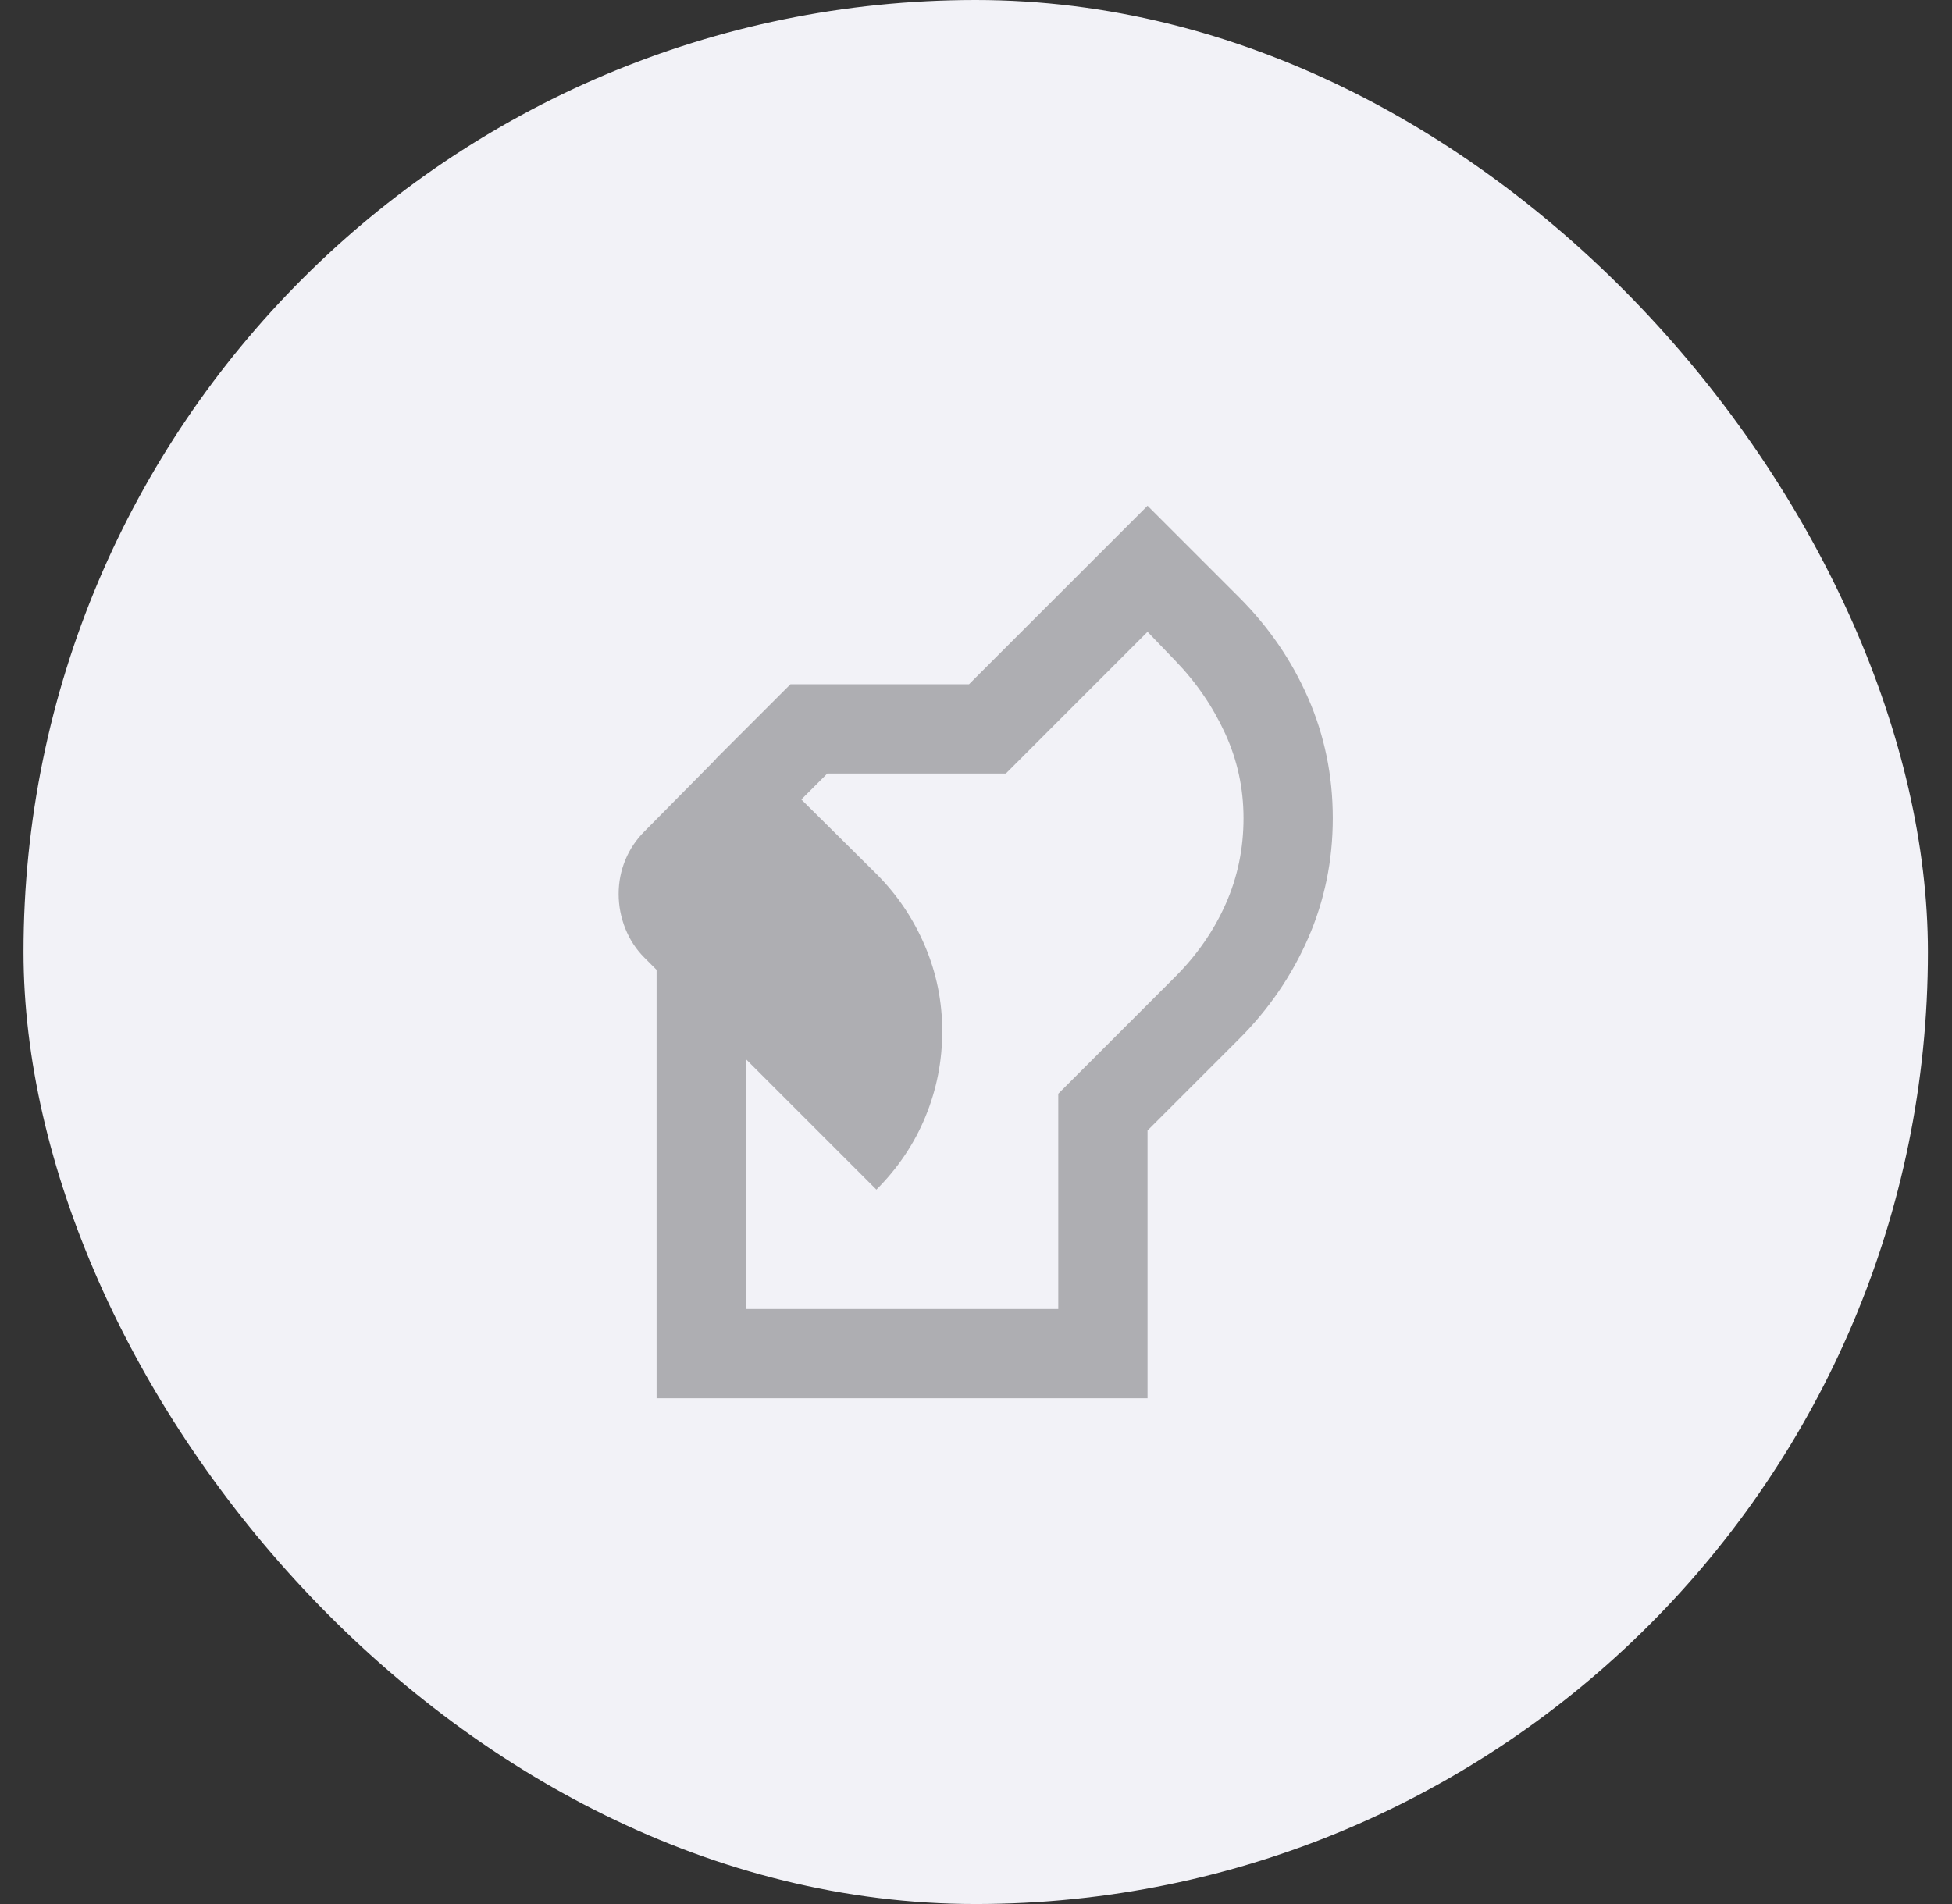
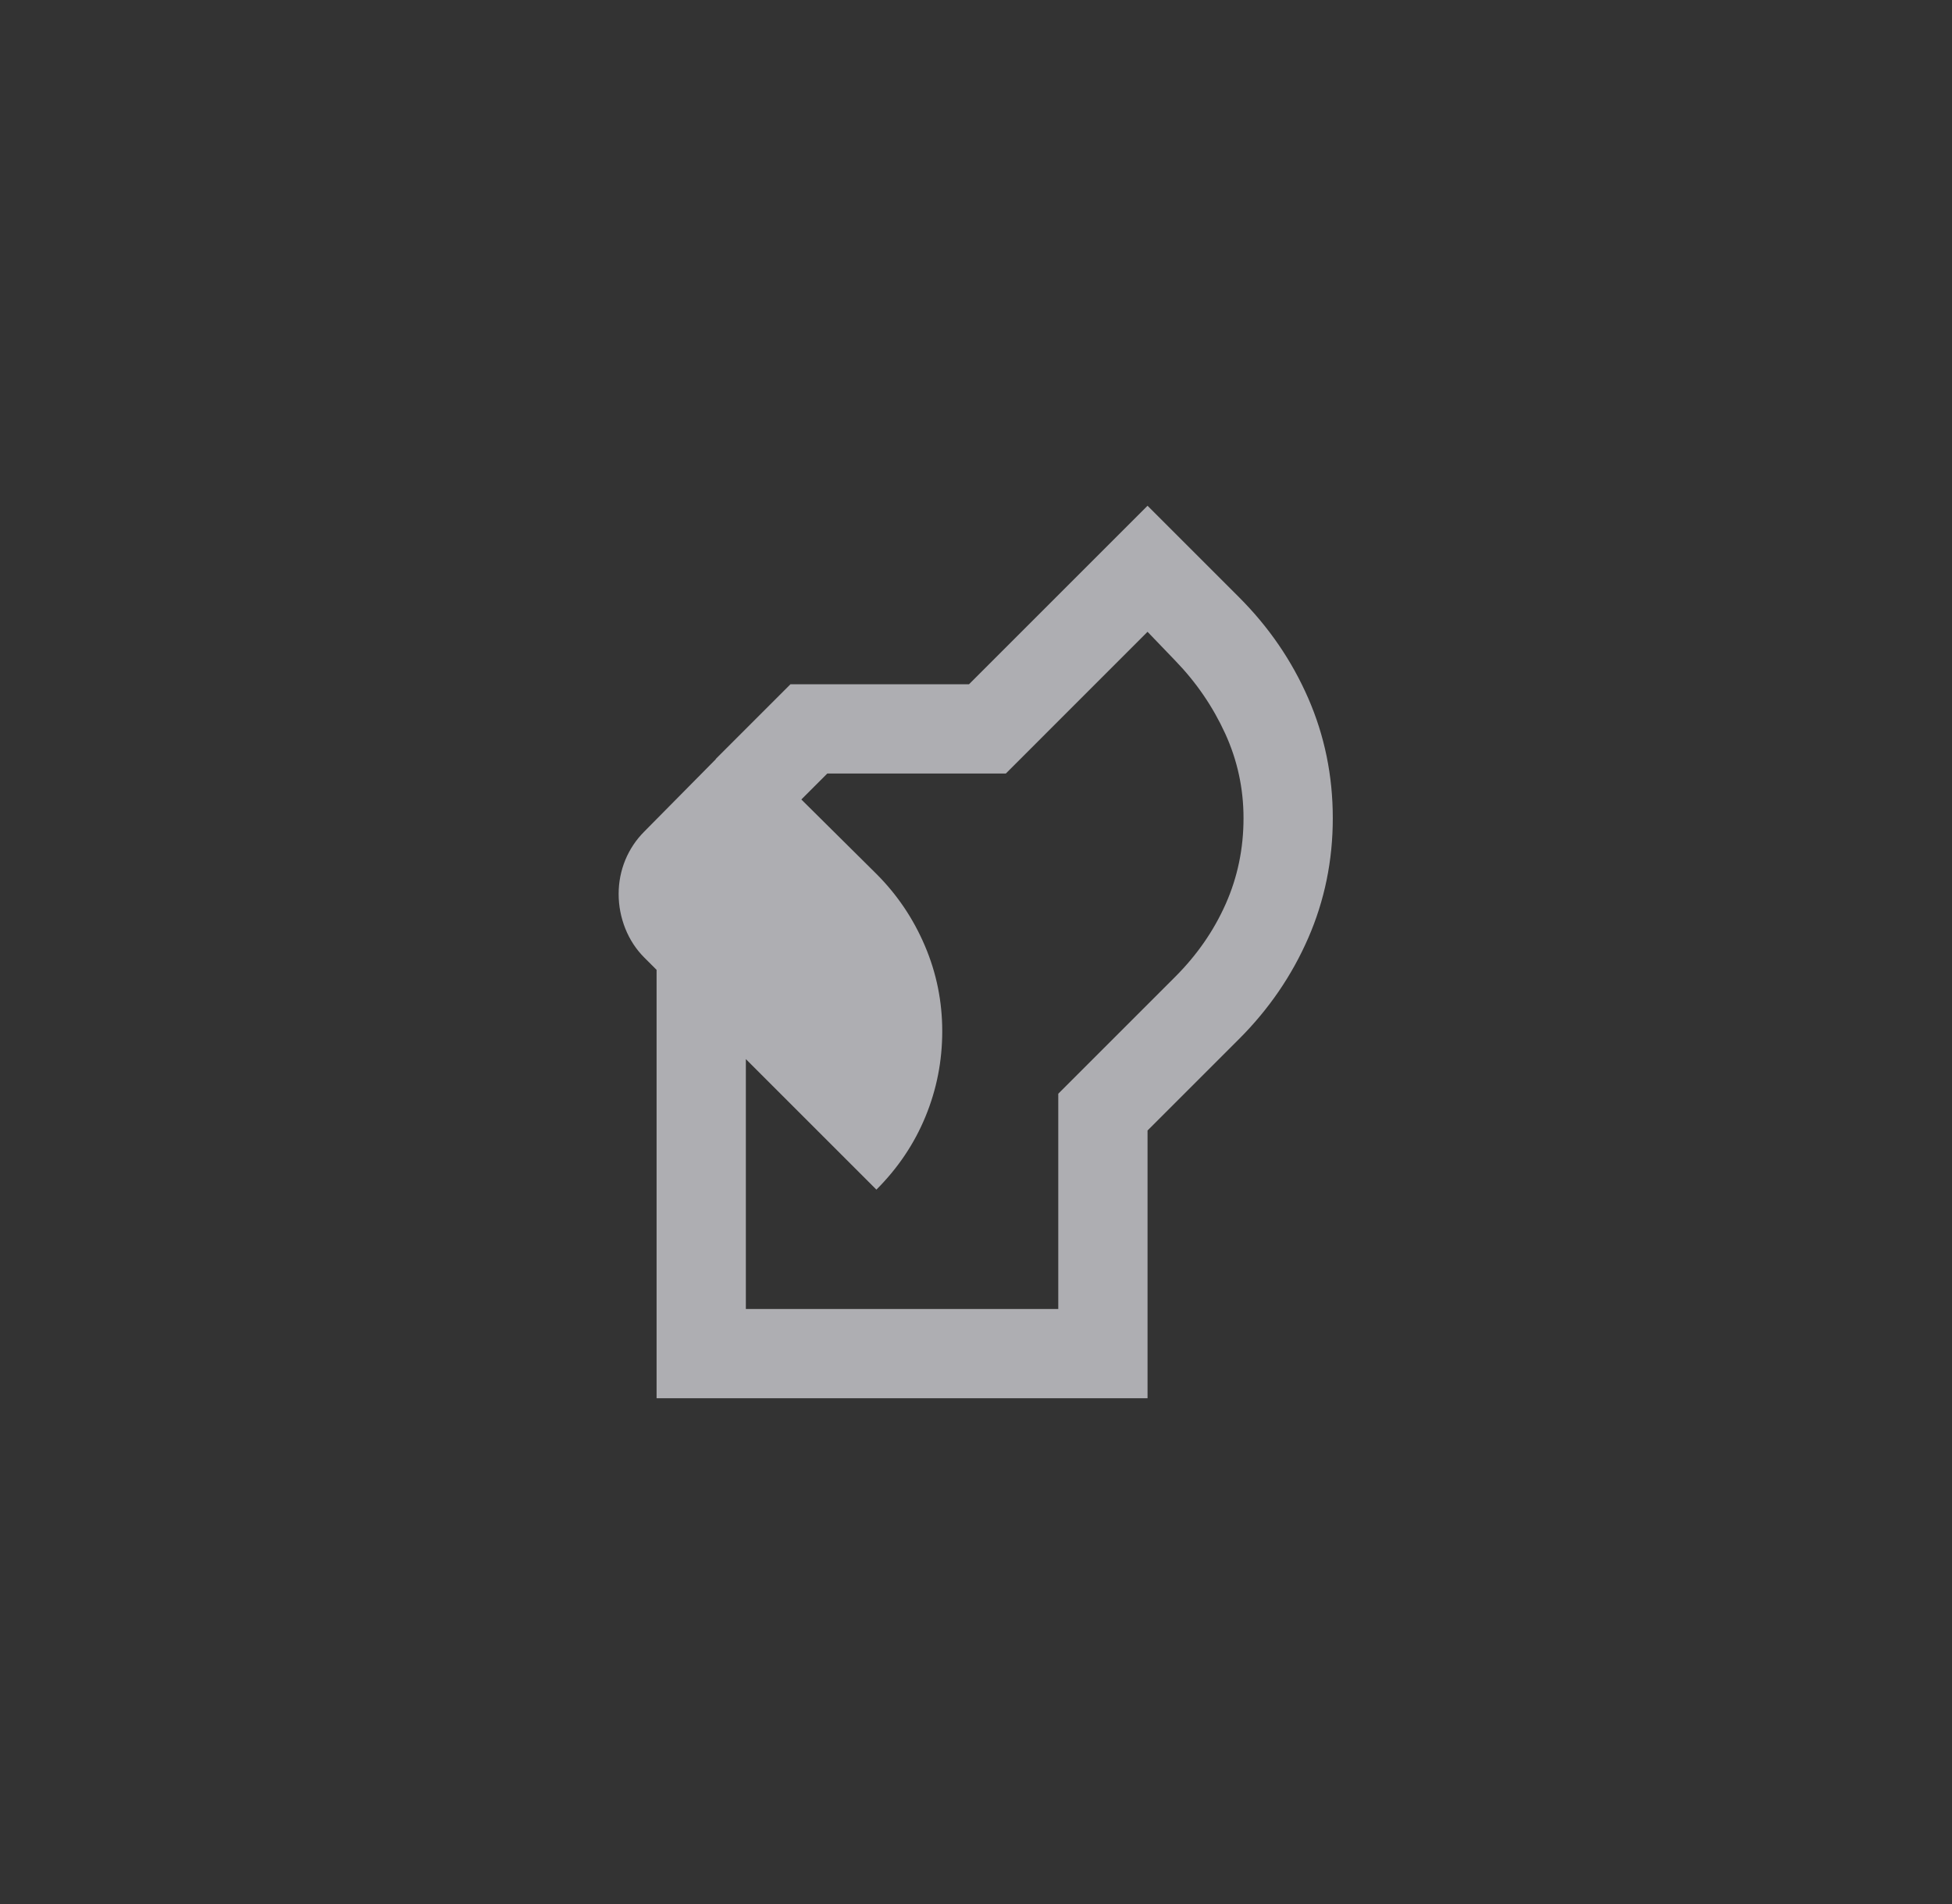
<svg xmlns="http://www.w3.org/2000/svg" width="41" height="40" viewBox="0 0 41 40" fill="none">
  <rect x="0" y="0" width="41" height="40" fill="#333333" stroke="none" />
-   <rect x="0.494" width="40" height="40" rx="20" fill="#F2F2F7" />
  <mask id="mask0_326_58" style="mask-type:alpha" maskUnits="userSpaceOnUse" x="9" y="8" width="23" height="24">
    <rect x="9.244" y="8.75" width="22.5" height="22.5" fill="#D9D9D9" />
  </mask>
  <g mask="url(#mask0_326_58)">
-     <path d="M13.791 29.375V20.117H15.666V27.5H22.228V22.977L24.689 20.516C25.142 20.062 25.494 19.555 25.744 18.992C25.994 18.43 26.119 17.828 26.119 17.188C26.119 16.562 25.99 15.969 25.732 15.406C25.474 14.844 25.127 14.336 24.689 13.883L24.103 13.273L21.127 16.25H17.377L16.369 17.258L15.033 15.945L16.603 14.375H20.353L24.103 10.625L26.025 12.547C26.65 13.172 27.134 13.879 27.478 14.668C27.822 15.457 27.994 16.297 27.994 17.188C27.994 18.078 27.822 18.918 27.478 19.707C27.134 20.496 26.65 21.203 26.025 21.828L24.103 23.75V29.375H13.791ZM18.408 24.992L13.533 20.117C13.361 19.945 13.228 19.742 13.134 19.508C13.041 19.273 12.994 19.031 12.994 18.781C12.994 18.531 13.041 18.293 13.134 18.066C13.228 17.84 13.361 17.641 13.533 17.469L15.502 15.477L18.408 18.359C18.846 18.797 19.185 19.301 19.427 19.871C19.67 20.441 19.791 21.039 19.791 21.664C19.791 22.289 19.674 22.887 19.439 23.457C19.205 24.027 18.861 24.539 18.408 24.992Z" fill="#AEAEB2" />
+     <path d="M13.791 29.375V20.117H15.666V27.5H22.228V22.977L24.689 20.516C25.142 20.062 25.494 19.555 25.744 18.992C25.994 18.43 26.119 17.828 26.119 17.188C26.119 16.562 25.99 15.969 25.732 15.406C25.474 14.844 25.127 14.336 24.689 13.883L24.103 13.273L21.127 16.25H17.377L16.369 17.258L15.033 15.945L16.603 14.375H20.353L24.103 10.625L26.025 12.547C26.65 13.172 27.134 13.879 27.478 14.668C27.822 15.457 27.994 16.297 27.994 17.188C27.994 18.078 27.822 18.918 27.478 19.707C27.134 20.496 26.65 21.203 26.025 21.828L24.103 23.75V29.375ZM18.408 24.992L13.533 20.117C13.361 19.945 13.228 19.742 13.134 19.508C13.041 19.273 12.994 19.031 12.994 18.781C12.994 18.531 13.041 18.293 13.134 18.066C13.228 17.84 13.361 17.641 13.533 17.469L15.502 15.477L18.408 18.359C18.846 18.797 19.185 19.301 19.427 19.871C19.67 20.441 19.791 21.039 19.791 21.664C19.791 22.289 19.674 22.887 19.439 23.457C19.205 24.027 18.861 24.539 18.408 24.992Z" fill="#AEAEB2" />
  </g>
</svg>